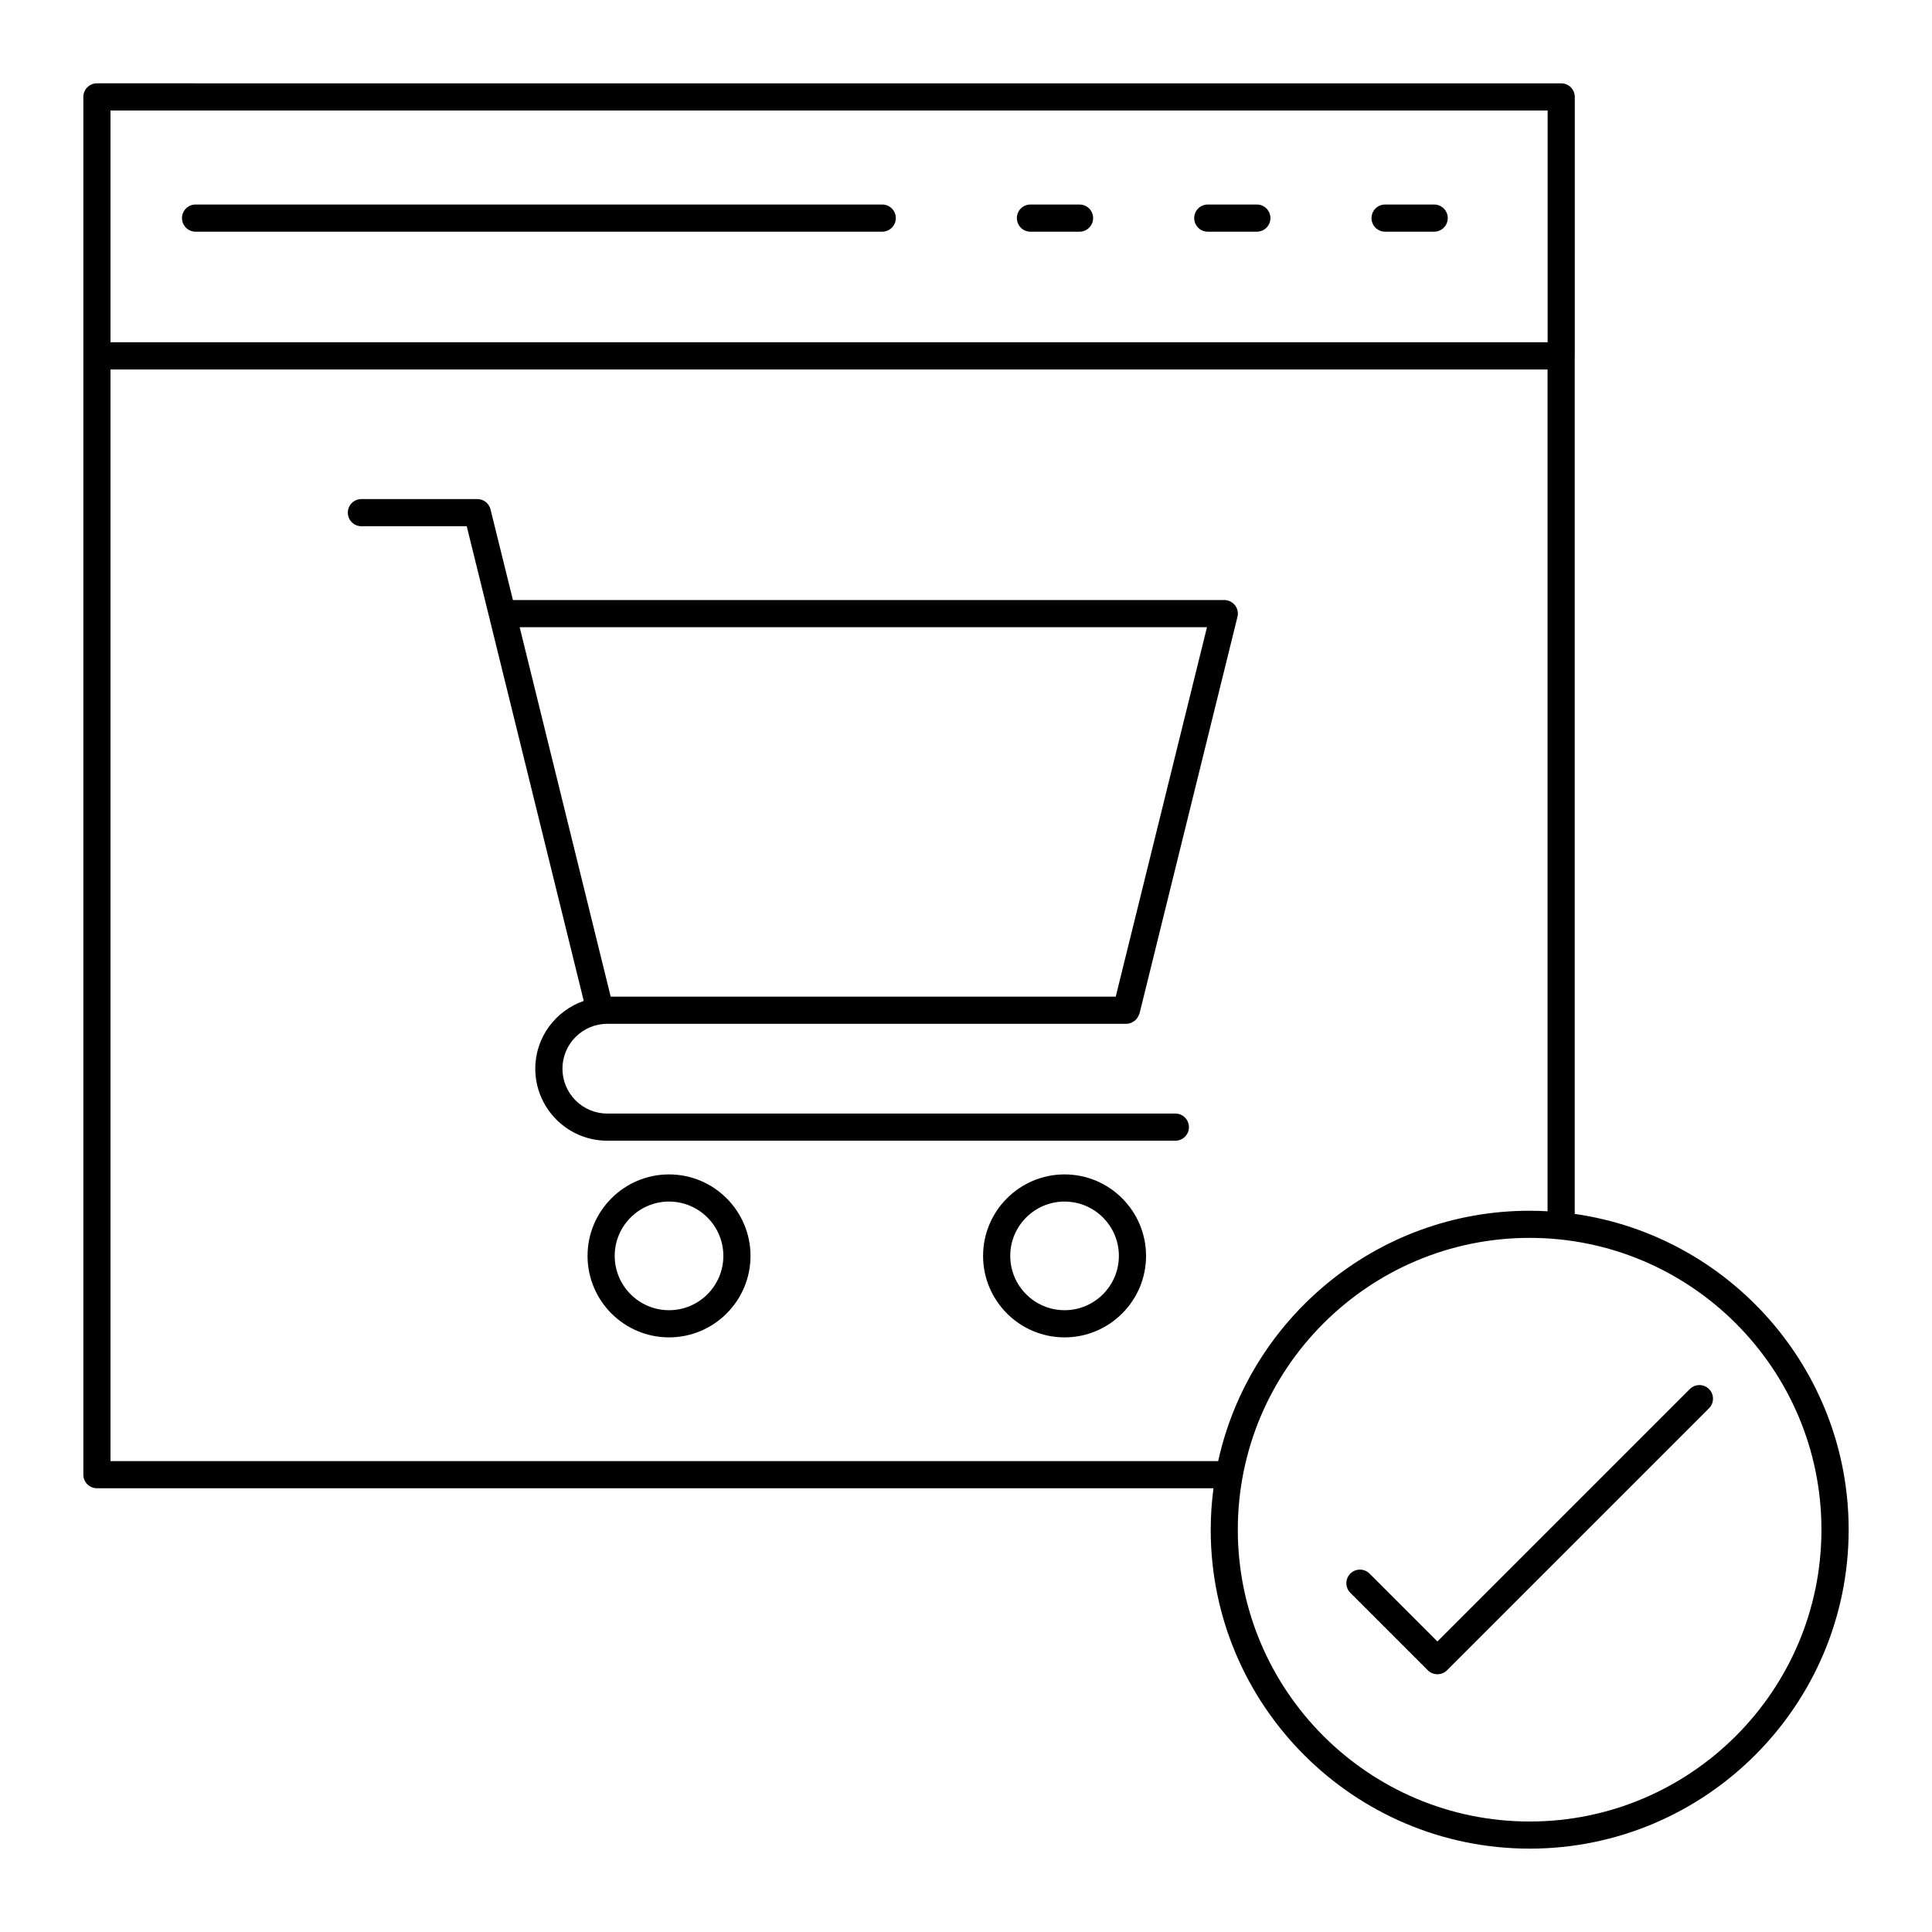
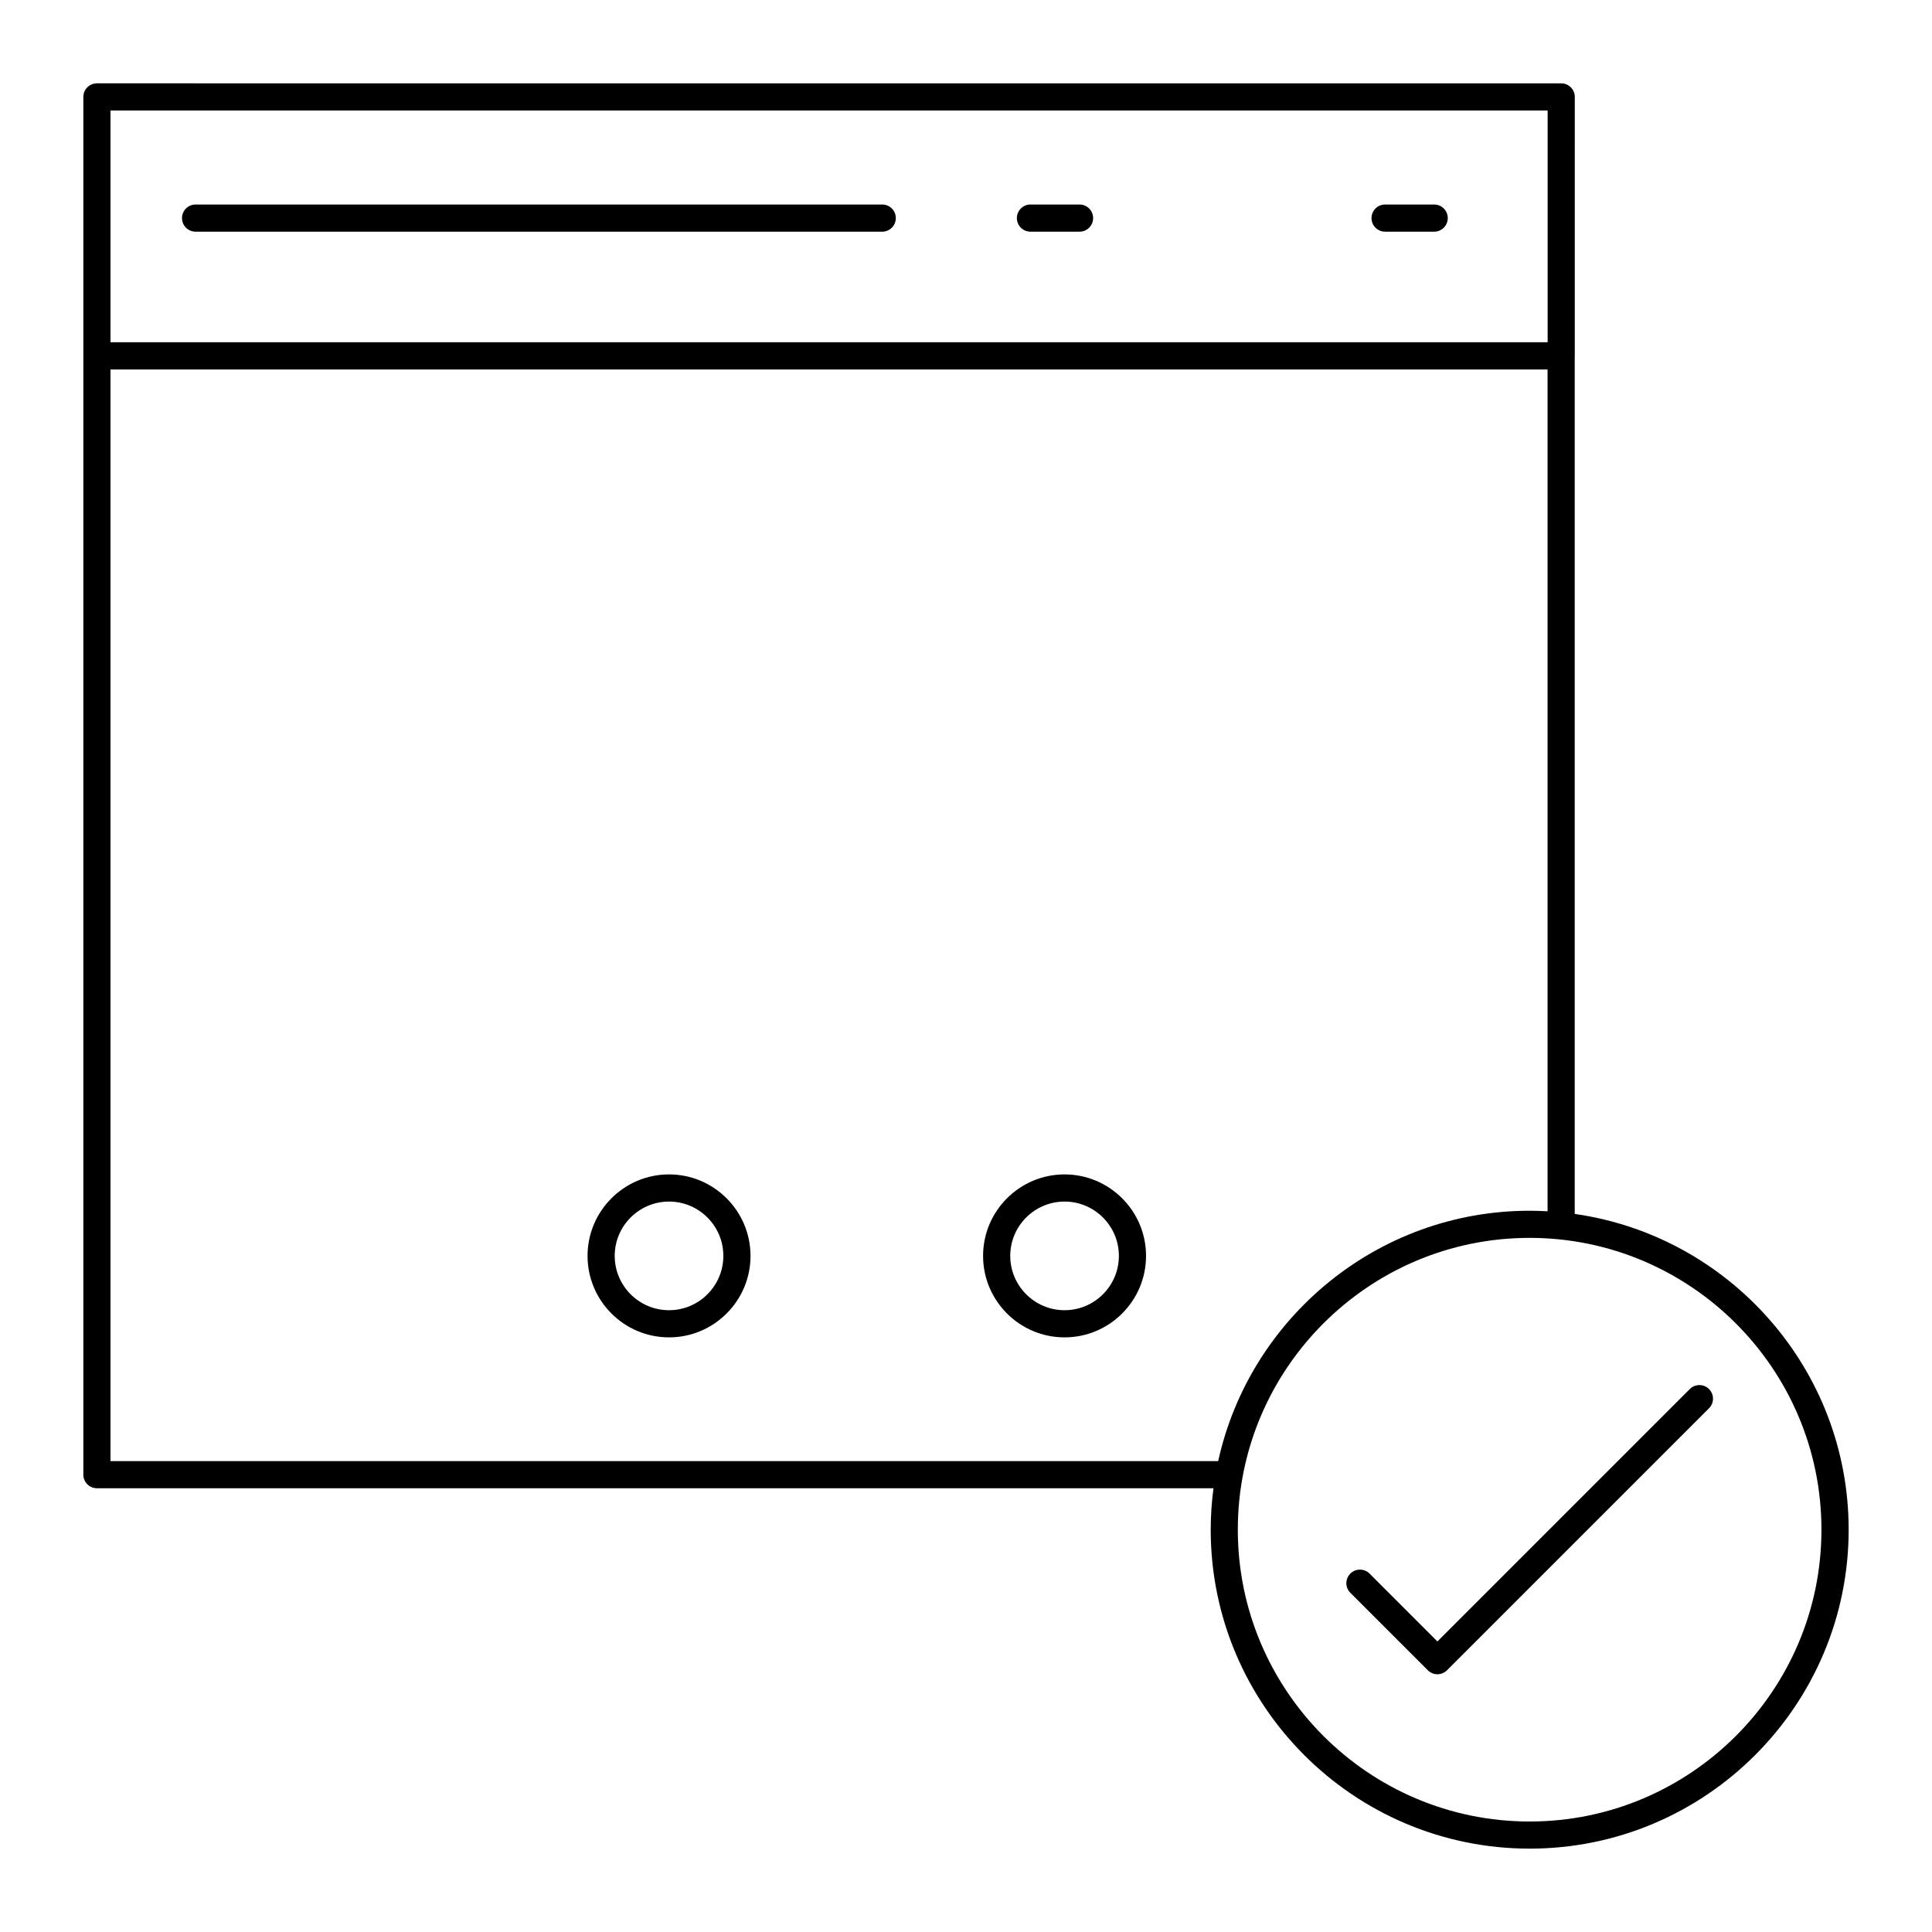
<svg xmlns="http://www.w3.org/2000/svg" fill="#000000" width="800px" height="800px" version="1.1" viewBox="144 144 512 512">
  <g>
    <path d="m524.07 198.2h-13.008c-1.988 0-3.598 1.609-3.598 3.598s1.609 3.598 3.598 3.598h13.008c1.988 0 3.598-1.609 3.598-3.598s-1.613-3.598-3.598-3.598z" />
-     <path d="m477.08 198.2h-13.008c-1.988 0-3.598 1.609-3.598 3.598s1.609 3.598 3.598 3.598h13.008c1.988 0 3.598-1.609 3.598-3.598s-1.609-3.598-3.598-3.598z" />
    <path d="m430.09 198.2h-13.008c-1.988 0-3.598 1.609-3.598 3.598s1.609 3.598 3.598 3.598h13.008c1.988 0 3.598-1.609 3.598-3.598 0.004-1.988-1.609-3.598-3.598-3.598z" />
    <path d="m377.8 198.2h-181.97c-1.988 0-3.598 1.609-3.598 3.598s1.609 3.598 3.598 3.598h181.97c1.988 0 3.598-1.609 3.598-3.598 0.004-1.988-1.605-3.598-3.594-3.598z" />
-     <path d="m468.45 303.02h-188.52l-5.934-24.023c-0.398-1.609-1.84-2.738-3.492-2.738h-30.727c-1.988 0-3.598 1.609-3.598 3.598s1.609 3.598 3.598 3.598h27.91l5.934 24.02v0.004l25.078 101.77c-7.453 2.606-12.844 9.629-12.844 17.957 0 5.07 1.98 9.863 5.602 13.512 3.629 3.598 8.422 5.582 13.496 5.582h150.53c1.988 0 3.598-1.609 3.598-3.598s-1.609-3.598-3.598-3.598l-150.53 0.004c-3.164 0-6.156-1.242-8.406-3.473-2.254-2.269-3.492-5.266-3.492-8.422 0-6.551 5.32-11.875 11.863-11.895l137.58-0.004c0.465 0 0.906-0.109 1.32-0.273 0.09-0.035 0.16-0.094 0.246-0.137 0.312-0.156 0.598-0.34 0.852-0.574 0.086-0.078 0.152-0.164 0.23-0.25 0.215-0.242 0.395-0.508 0.539-0.805 0.055-0.113 0.102-0.219 0.145-0.336 0.047-0.125 0.125-0.23 0.16-0.367l25.949-105.1c0.266-1.07 0.023-2.211-0.66-3.078-0.684-0.867-1.727-1.379-2.832-1.379zm-28.77 105.1h-133.84l-24.121-97.898h182.14z" />
    <path d="m561.32 465.71v-227.36c0-0.023 0.012-0.039 0.012-0.062l0.004-68.602c0-1.988-1.609-3.598-3.598-3.598l-388.05-0.004c-1.988 0-3.602 1.609-3.602 3.602v68.602c0 0.004 0.004 0.008 0.004 0.012 0 0.004-0.004 0.008-0.004 0.012v296.49c0 1.988 1.609 3.598 3.598 3.598h295.9c-0.469 3.594-0.734 7.254-0.734 10.977 0 46.609 37.918 84.531 84.531 84.531 46.609 0 84.531-37.922 84.531-84.531 0-42.555-31.613-77.848-72.586-83.672zm-388.04-292.42h380.86v61.406h-380.86zm0 357.92v-289.29h380.84v223.08c-1.574-0.086-3.156-0.141-4.75-0.141-40.371 0-74.203 28.457-82.543 66.355zm376.09 95.508c-42.641 0-77.336-34.691-77.336-77.336 0-42.641 34.691-77.332 77.336-77.332 42.641 0.004 77.332 34.691 77.332 77.336 0 42.641-34.691 77.332-77.332 77.332z" />
    <path d="m591.82 512.11-66.891 66.891-17.984-17.984c-1.406-1.406-3.684-1.406-5.09 0s-1.406 3.684 0 5.09l20.531 20.531c0.703 0.703 1.625 1.055 2.543 1.055 0.922 0 1.84-0.352 2.543-1.055l69.434-69.434c1.406-1.406 1.406-3.684 0-5.09-1.402-1.406-3.68-1.406-5.086-0.004z" />
    <path d="m321.3 455.23c-11.906 0-21.594 9.684-21.594 21.594 0 11.906 9.684 21.594 21.594 21.594 11.906 0 21.594-9.684 21.594-21.594-0.004-11.906-9.688-21.594-21.594-21.594zm0 35.988c-7.938 0-14.395-6.457-14.395-14.395s6.457-14.395 14.395-14.395 14.395 6.457 14.395 14.395-6.457 14.395-14.395 14.395z" />
    <path d="m426.12 455.23c-11.906 0-21.594 9.684-21.594 21.594 0 11.906 9.684 21.594 21.594 21.594 11.906 0 21.594-9.684 21.594-21.594 0-11.906-9.688-21.594-21.594-21.594zm0 35.988c-7.938 0-14.395-6.457-14.395-14.395s6.457-14.395 14.395-14.395 14.395 6.457 14.395 14.395-6.457 14.395-14.395 14.395z" />
  </g>
</svg>